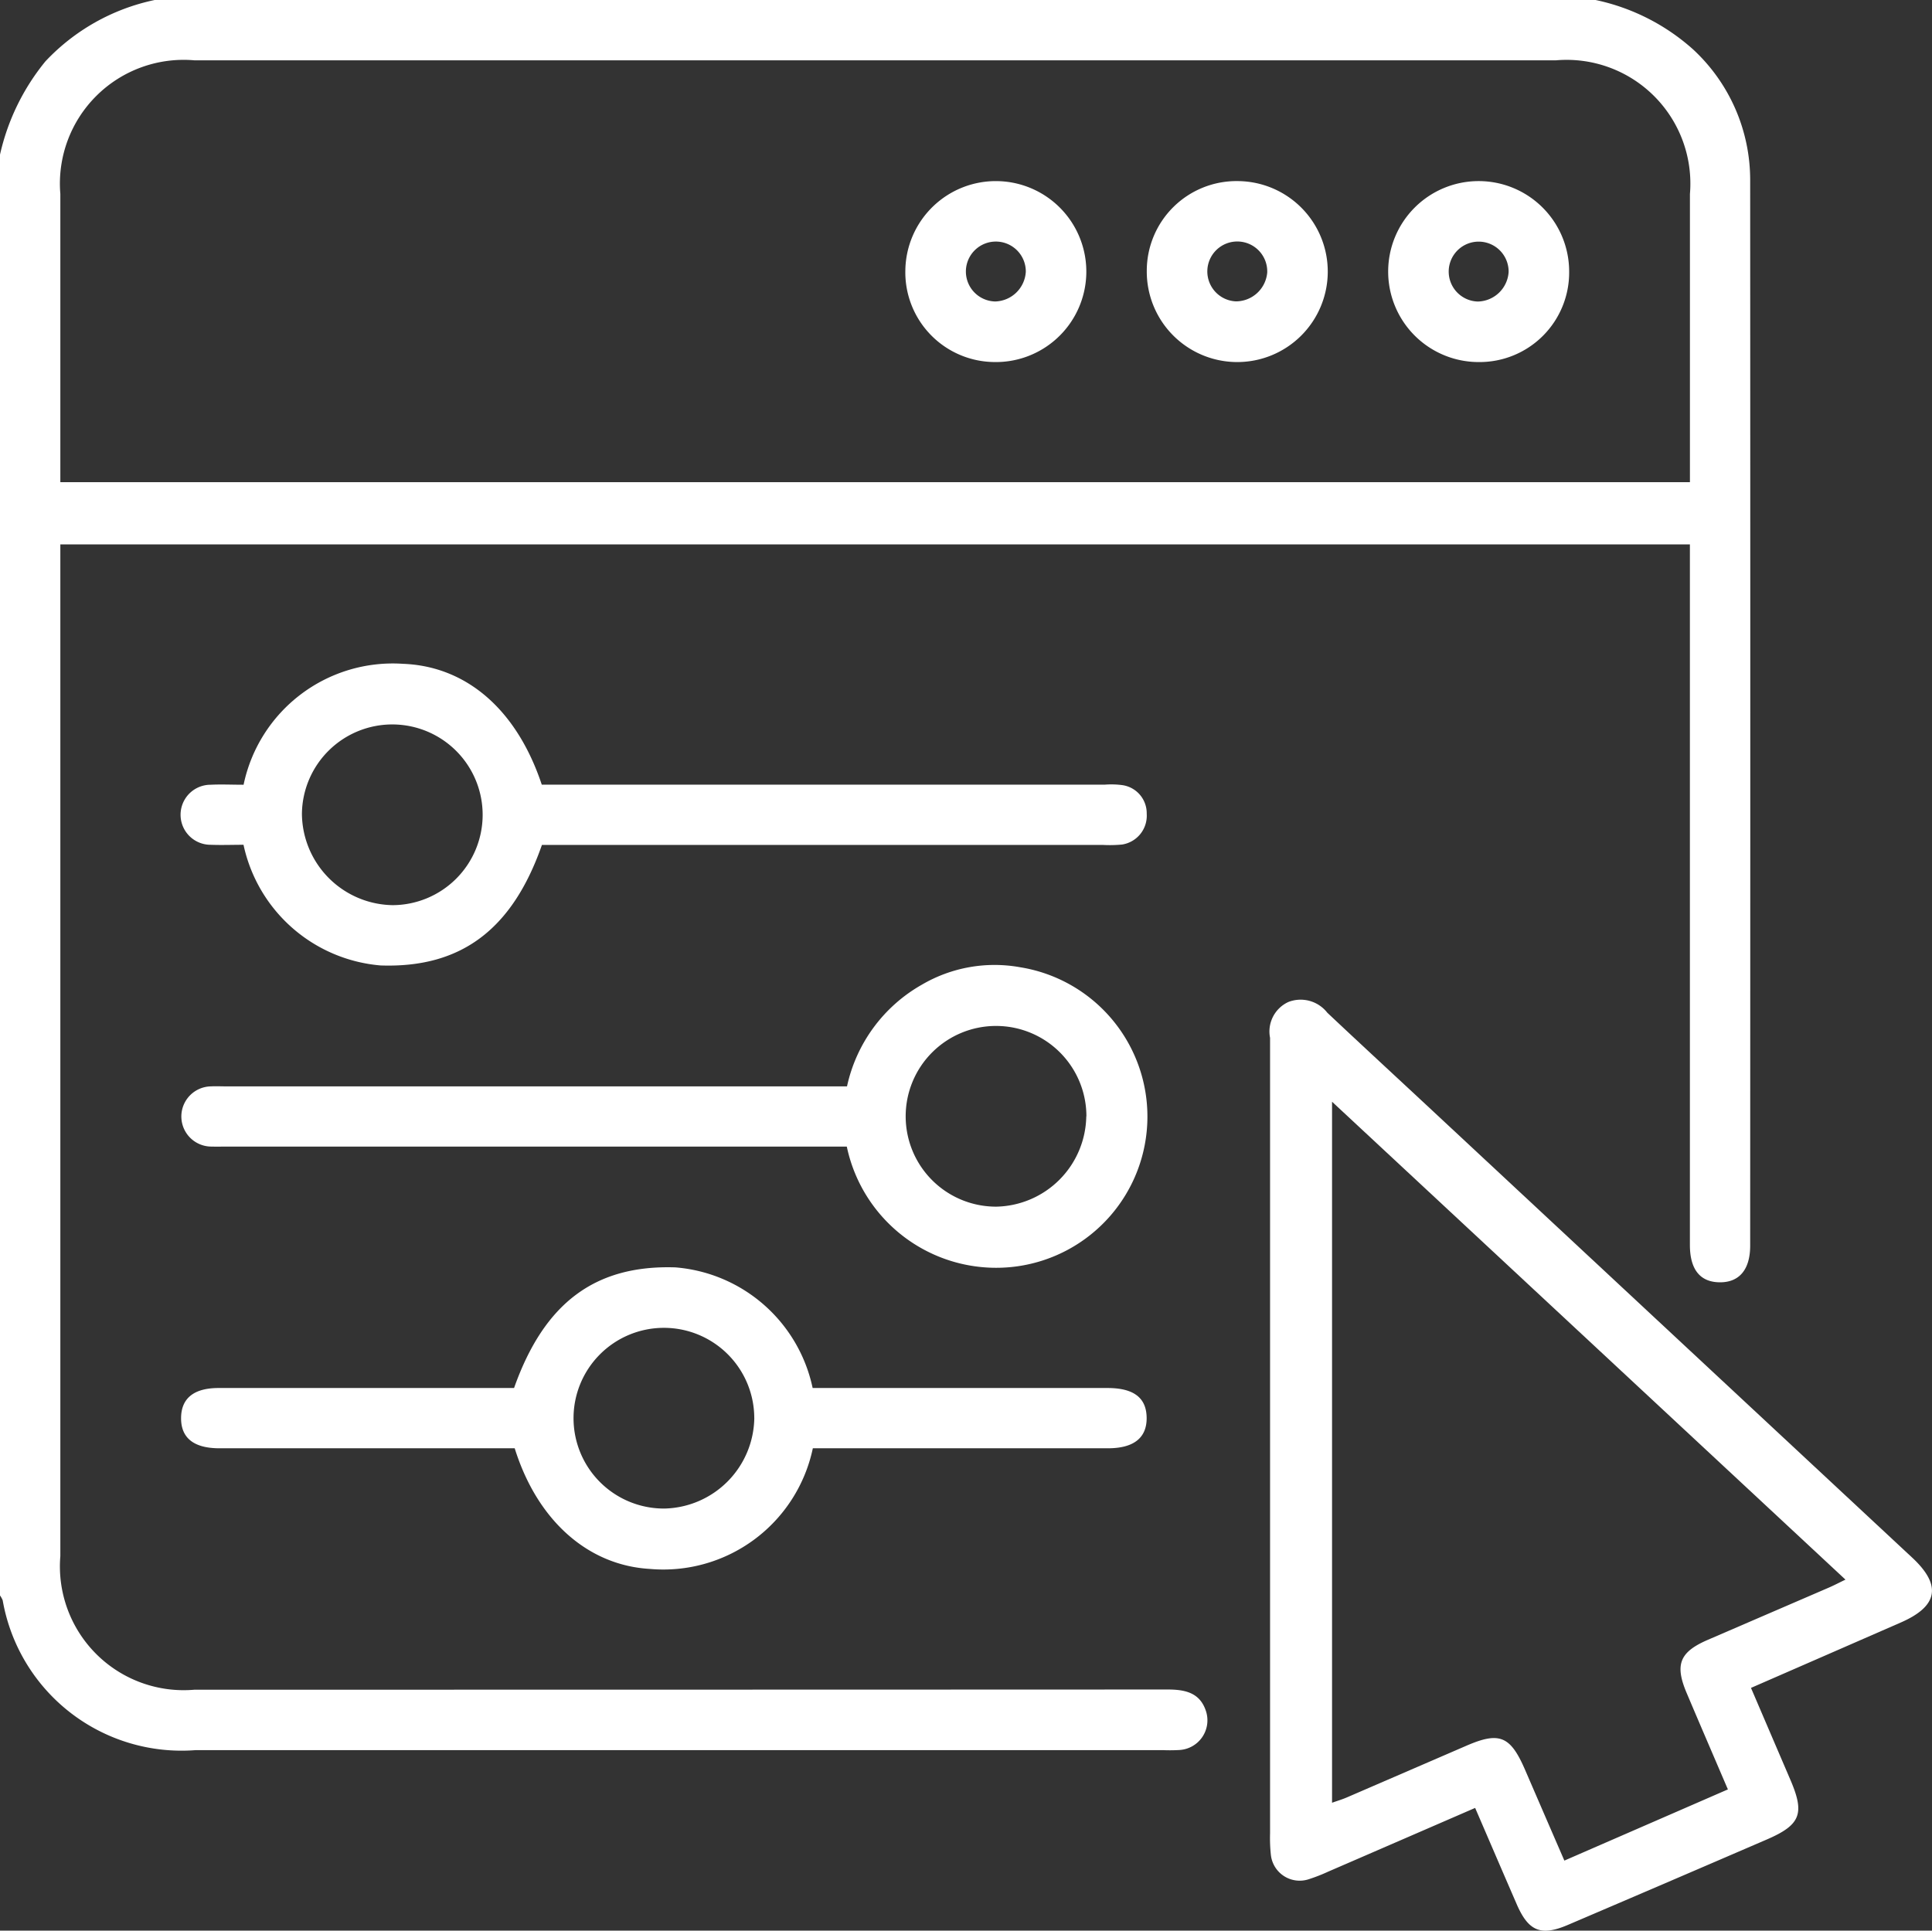
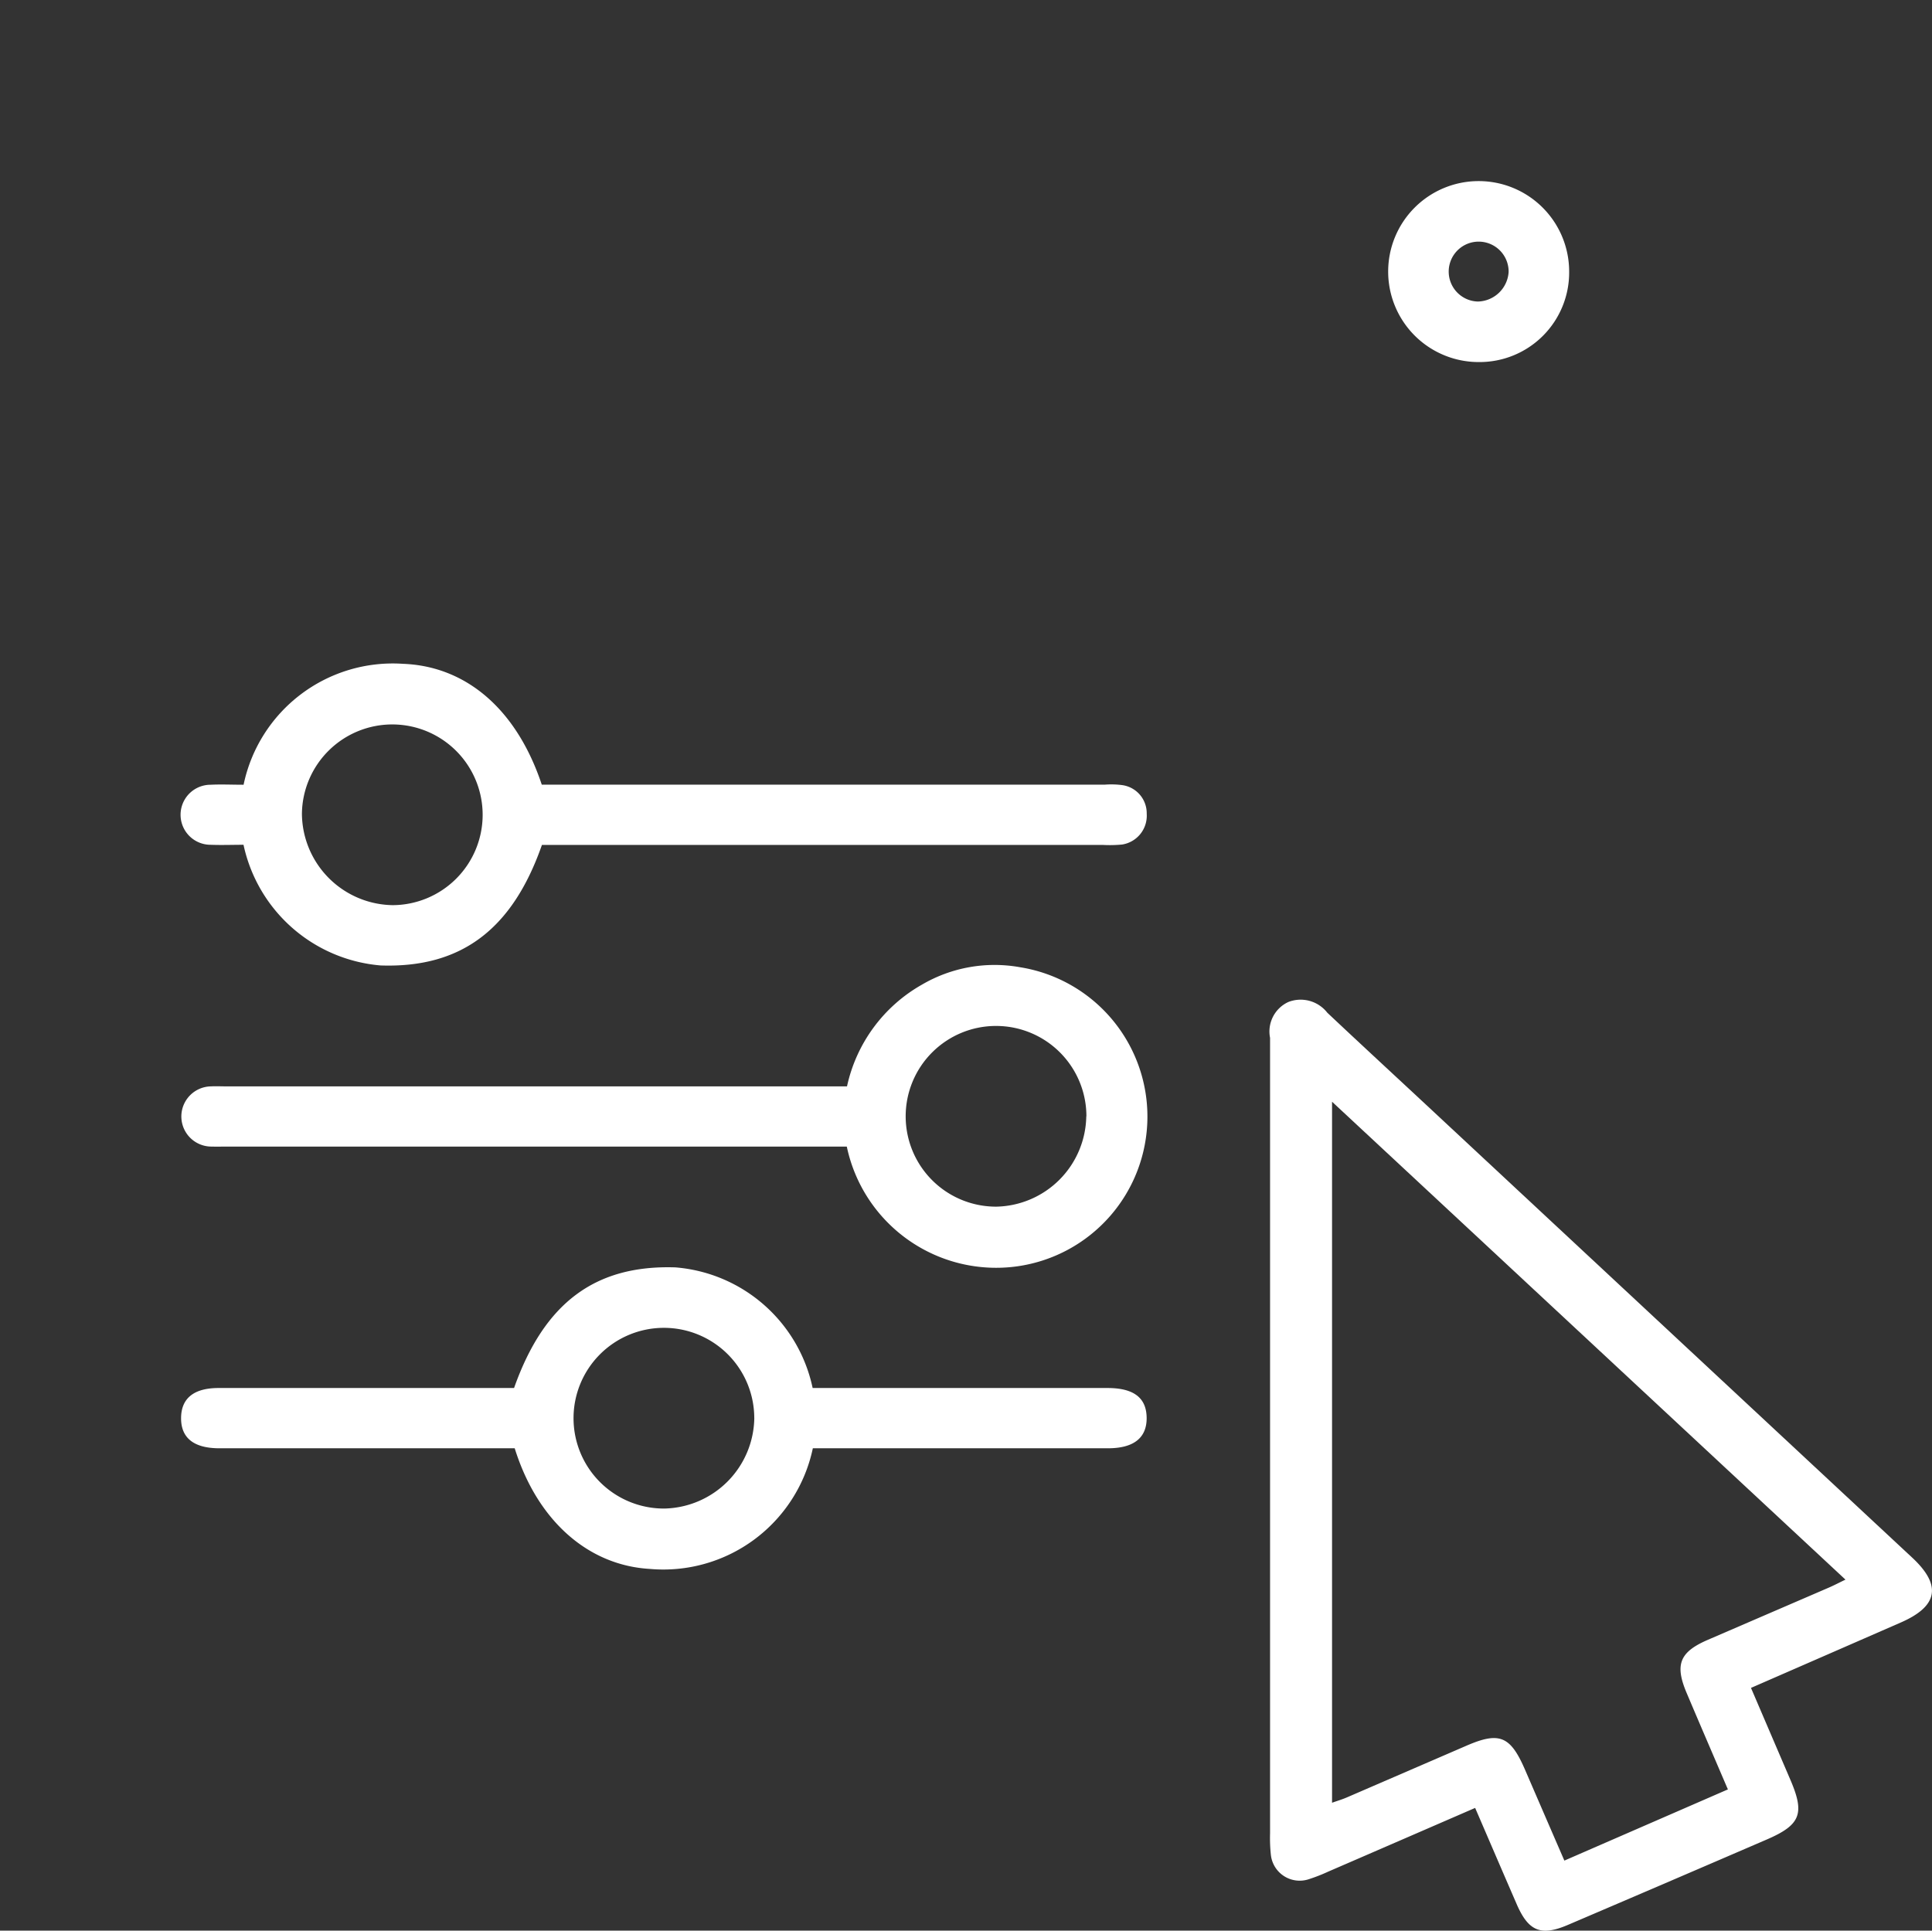
<svg xmlns="http://www.w3.org/2000/svg" id="Raggruppa_104" data-name="Raggruppa 104" width="60.035" height="60" viewBox="0 0 60.035 60">
  <rect x="0" y="0" width="60.035" height="60" fill="#333333" stroke="none" />
  <defs>
    <clipPath id="clip-path">
      <rect id="Rettangolo_92" data-name="Rettangolo 92" width="60.035" height="60" fill="#fff" />
    </clipPath>
  </defs>
  <g id="Raggruppa_103" data-name="Raggruppa 103" clip-path="url(#clip-path)">
-     <path id="Tracciato_140" data-name="Tracciato 140" d="M49.582,0a6.568,6.568,0,0,1,3.032,1.538,5.527,5.527,0,0,1,1.771,4.067q.007,16.554,0,33.107c0,.744-.339,1.145-.948,1.139s-.925-.4-.925-1.161q0-10.518,0-21.036v-.736H1.875v.622q0,15.411,0,30.822a3.846,3.846,0,0,0,4.172,4.15q15.118,0,30.236-.006c.56,0,1.021.105,1.2.7a.924.924,0,0,1-.817,1.179,5.234,5.234,0,0,1-.527.005H6.078A5.642,5.642,0,0,1,.084,49.736.7.7,0,0,0,0,49.583V4.806a6.988,6.988,0,0,1,1.412-2.9A6.482,6.482,0,0,1,4.806,0Zm2.931,14.985v-.636q0-4.16,0-8.32a3.845,3.845,0,0,0-4.167-4.154H6.045a3.845,3.845,0,0,0-4.17,4.151q0,4.16,0,8.32v.639Z" fill="#fff" />
    <path id="Tracciato_141" data-name="Tracciato 141" d="M258.394,223.453c-1.565.679-3.061,1.329-4.559,1.977a5.252,5.252,0,0,1-.6.235.9.9,0,0,1-1.188-.775,4.837,4.837,0,0,1-.023-.643q0-12.247,0-24.494c0-.078,0-.156,0-.234a1.008,1.008,0,0,1,.57-1.114,1.051,1.051,0,0,1,1.209.334c1.081,1.018,2.172,2.024,3.258,3.036q7.459,6.951,14.918,13.9c.918.855.808,1.505-.352,2.013-1.532.67-3.066,1.339-4.659,2.034.416.971.82,1.914,1.225,2.858.452,1.052.318,1.4-.74,1.856q-3.084,1.331-6.173,2.651c-.843.361-1.231.2-1.6-.662-.418-.962-.832-1.927-1.283-2.972m7.851-.582c-.438-1.024-.86-2-1.277-2.986-.377-.887-.221-1.277.652-1.655q1.876-.81,3.753-1.62c.163-.07.32-.153.528-.253l-15.954-14.852v21.786c.175-.062.32-.105.459-.165q1.85-.8,3.7-1.6c1.041-.454,1.381-.317,1.841.747.4.926.8,1.85,1.219,2.816l5.085-2.214" transform="translate(-212.558 -167.266)" fill="#fff" />
    <path id="Tracciato_142" data-name="Tracciato 142" d="M56.622,197.133H37.366c-.156,0-.313.005-.469,0a.935.935,0,1,1-.028-1.871c.156-.008.312,0,.469,0H56.632a4.8,4.8,0,0,1,2.331-3.163,4.467,4.467,0,0,1,3.05-.539,4.7,4.7,0,0,1-.087,9.294,4.743,4.743,0,0,1-5.3-3.718m7.445-.937A2.808,2.808,0,1,0,61.275,199a2.854,2.854,0,0,0,2.792-2.809" transform="translate(-30.312 -161.5)" fill="#fff" />
    <path id="Tracciato_143" data-name="Tracciato 143" d="M47.154,137.325c-.922,2.643-2.526,3.834-5.012,3.749a4.765,4.765,0,0,1-4.262-3.75c-.329,0-.677.013-1.023,0a.933.933,0,0,1,0-1.866c.33-.016.661,0,1.025,0A4.737,4.737,0,0,1,42.84,131.7c1.961.075,3.53,1.416,4.308,3.755h17.5a2.637,2.637,0,0,1,.526.013.882.882,0,0,1,.772.891.906.906,0,0,1-.765.957,3.953,3.953,0,0,1-.585.013H47.154ZM42.513,139.2a2.808,2.808,0,1,0-2.818-2.844,2.864,2.864,0,0,0,2.818,2.844" transform="translate(-30.313 -111.07)" fill="#fff" />
    <path id="Tracciato_144" data-name="Tracciato 144" d="M55.565,255.254h9.158c.815,0,1.213.3,1.22.924s-.4.949-1.2.949H55.57a4.747,4.747,0,0,1-5.071,3.749c-1.915-.113-3.491-1.5-4.193-3.749H44.979q-3.925,0-7.851,0c-.8,0-1.2-.326-1.189-.956.01-.6.4-.917,1.167-.917q4.277,0,8.554,0h.626c.938-2.651,2.523-3.828,5.009-3.749a4.746,4.746,0,0,1,4.269,3.749m-1.814.927A2.808,2.808,0,1,0,50.969,259a2.855,2.855,0,0,0,2.782-2.819" transform="translate(-30.312 -212.118)" fill="#fff" />
-     <path id="Tracciato_145" data-name="Tracciato 145" d="M179.655,38.7a2.812,2.812,0,1,1,2.7,2.86,2.789,2.789,0,0,1-2.7-2.86m3.743.054a.931.931,0,1,0-.951.925.98.98,0,0,0,.951-.925" transform="translate(-151.522 -30.31)" fill="#fff" />
-     <path id="Tracciato_146" data-name="Tracciato 146" d="M230.394,35.939a2.812,2.812,0,1,1-2.831,2.793,2.788,2.788,0,0,1,2.831-2.793m.912,2.838a.931.931,0,1,0-.972.9.98.98,0,0,0,.972-.9" transform="translate(-191.928 -30.311)" fill="#fff" />
    <path id="Tracciato_147" data-name="Tracciato 147" d="M278.281,41.563a2.812,2.812,0,1,1,2.811-2.815,2.784,2.784,0,0,1-2.811,2.815m.93-2.8a.931.931,0,1,0-.958.919.98.98,0,0,0,.958-.919" transform="translate(-232.332 -30.311)" fill="#fff" />
  </g>
</svg>